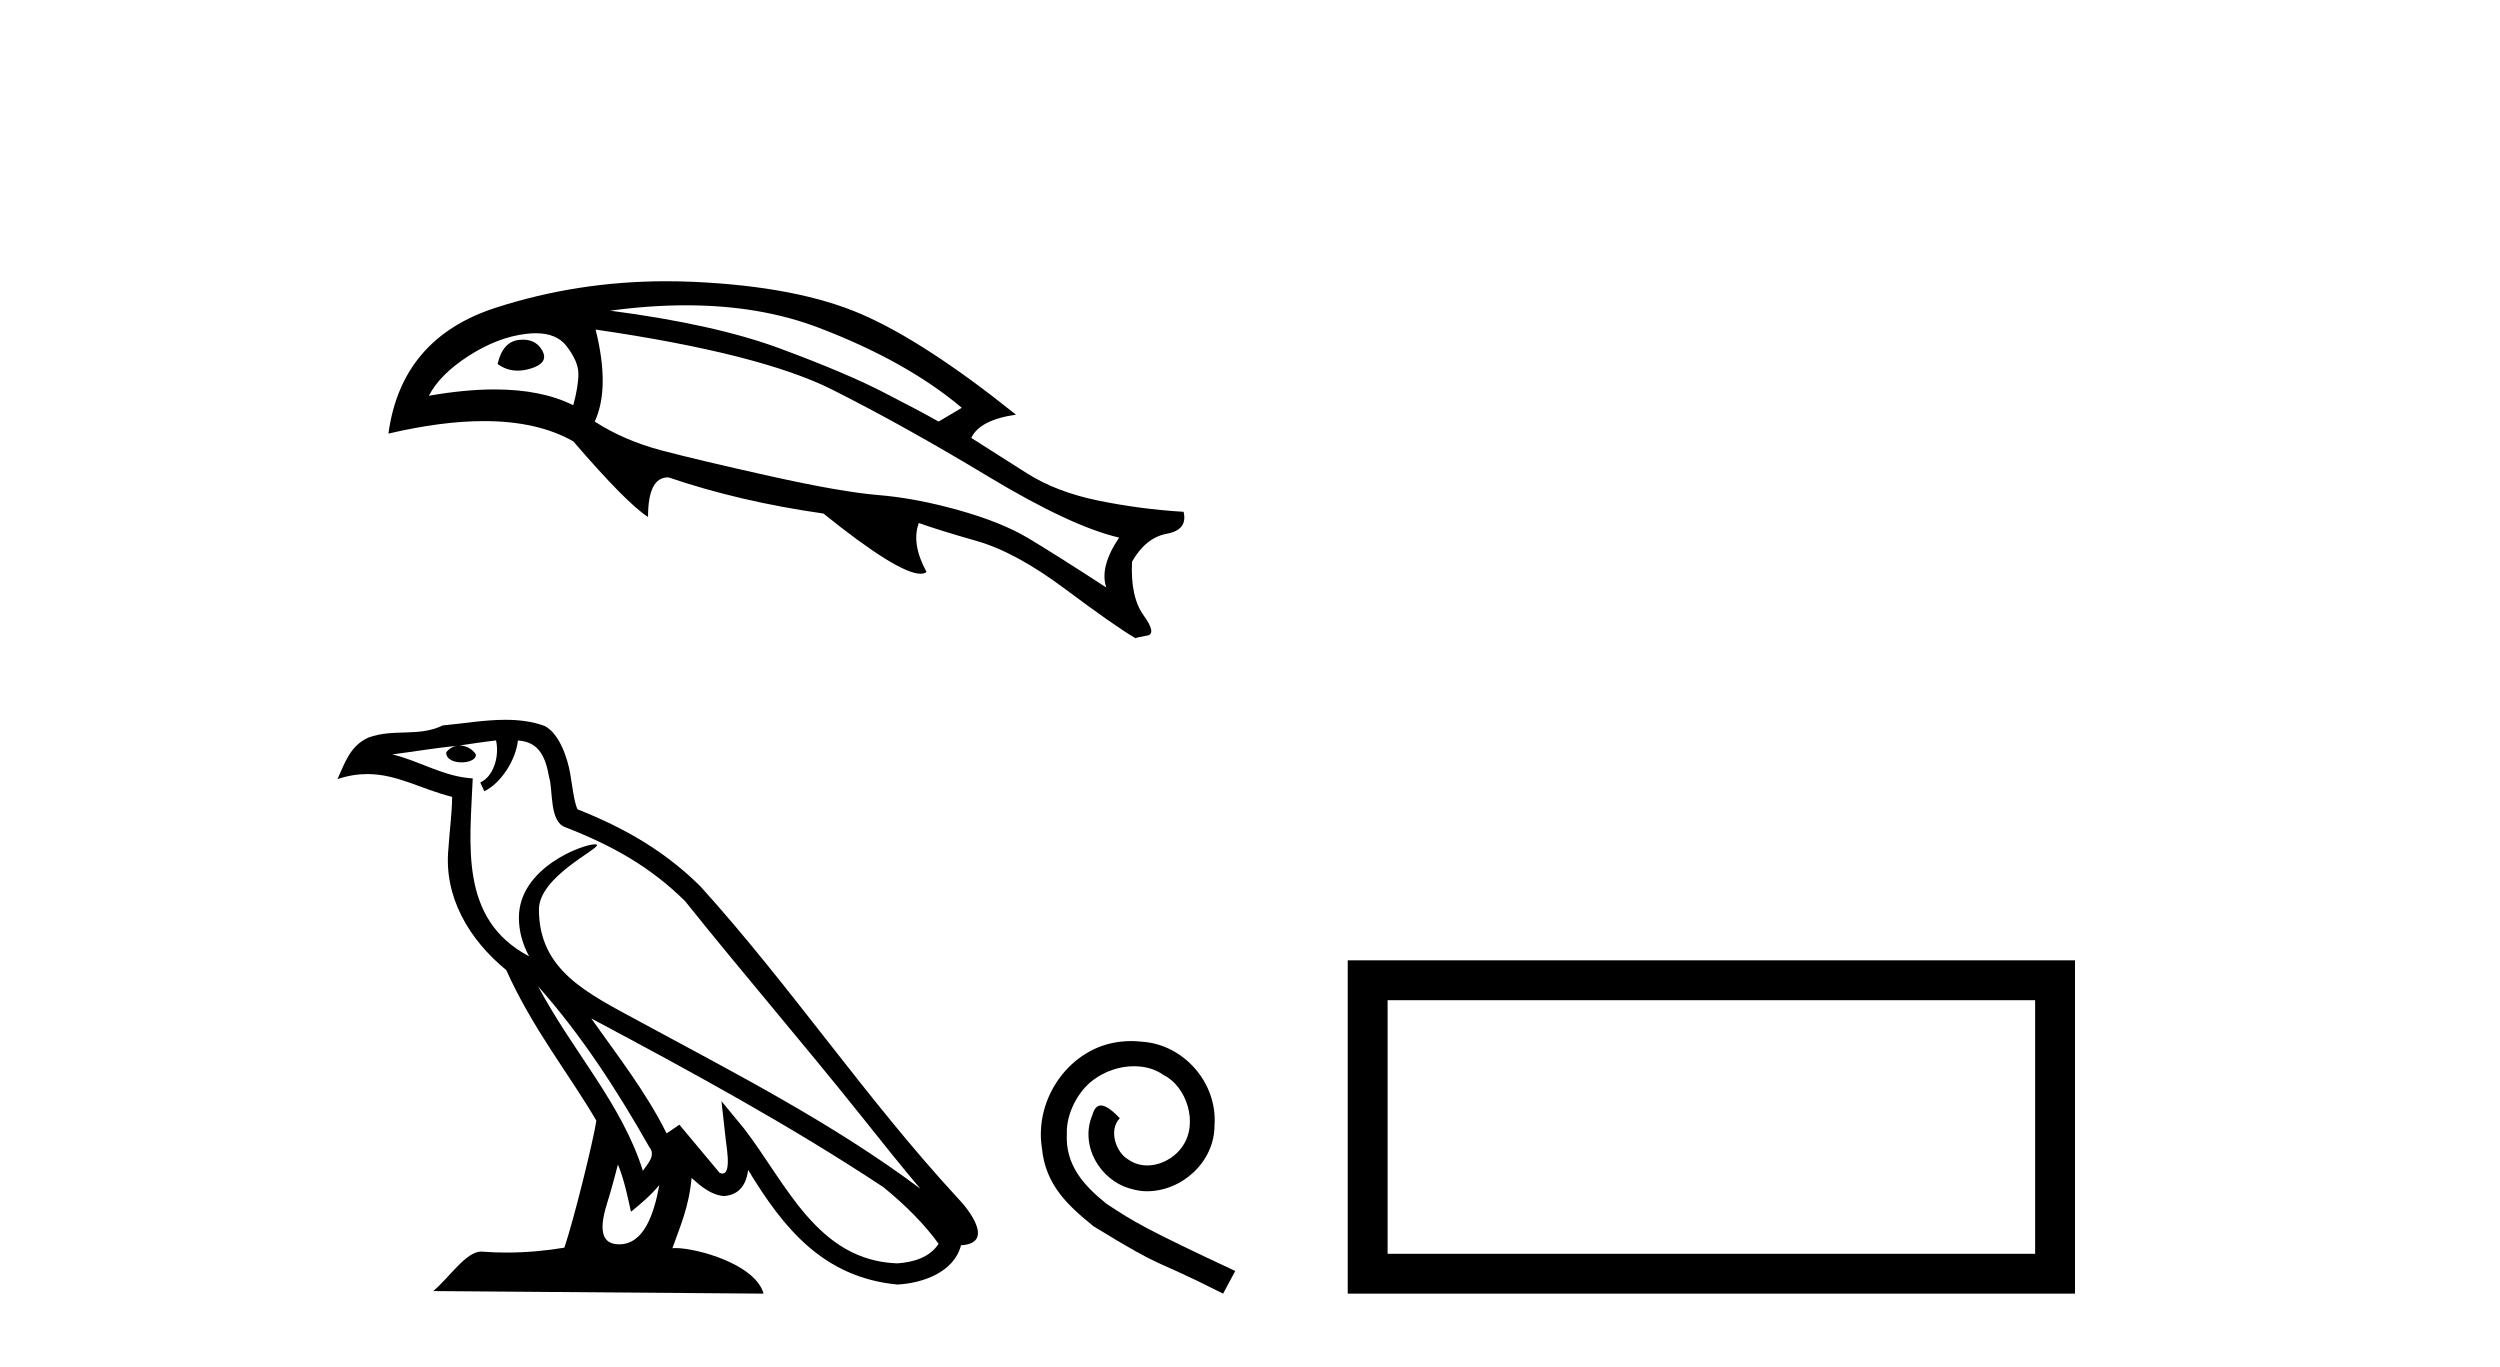
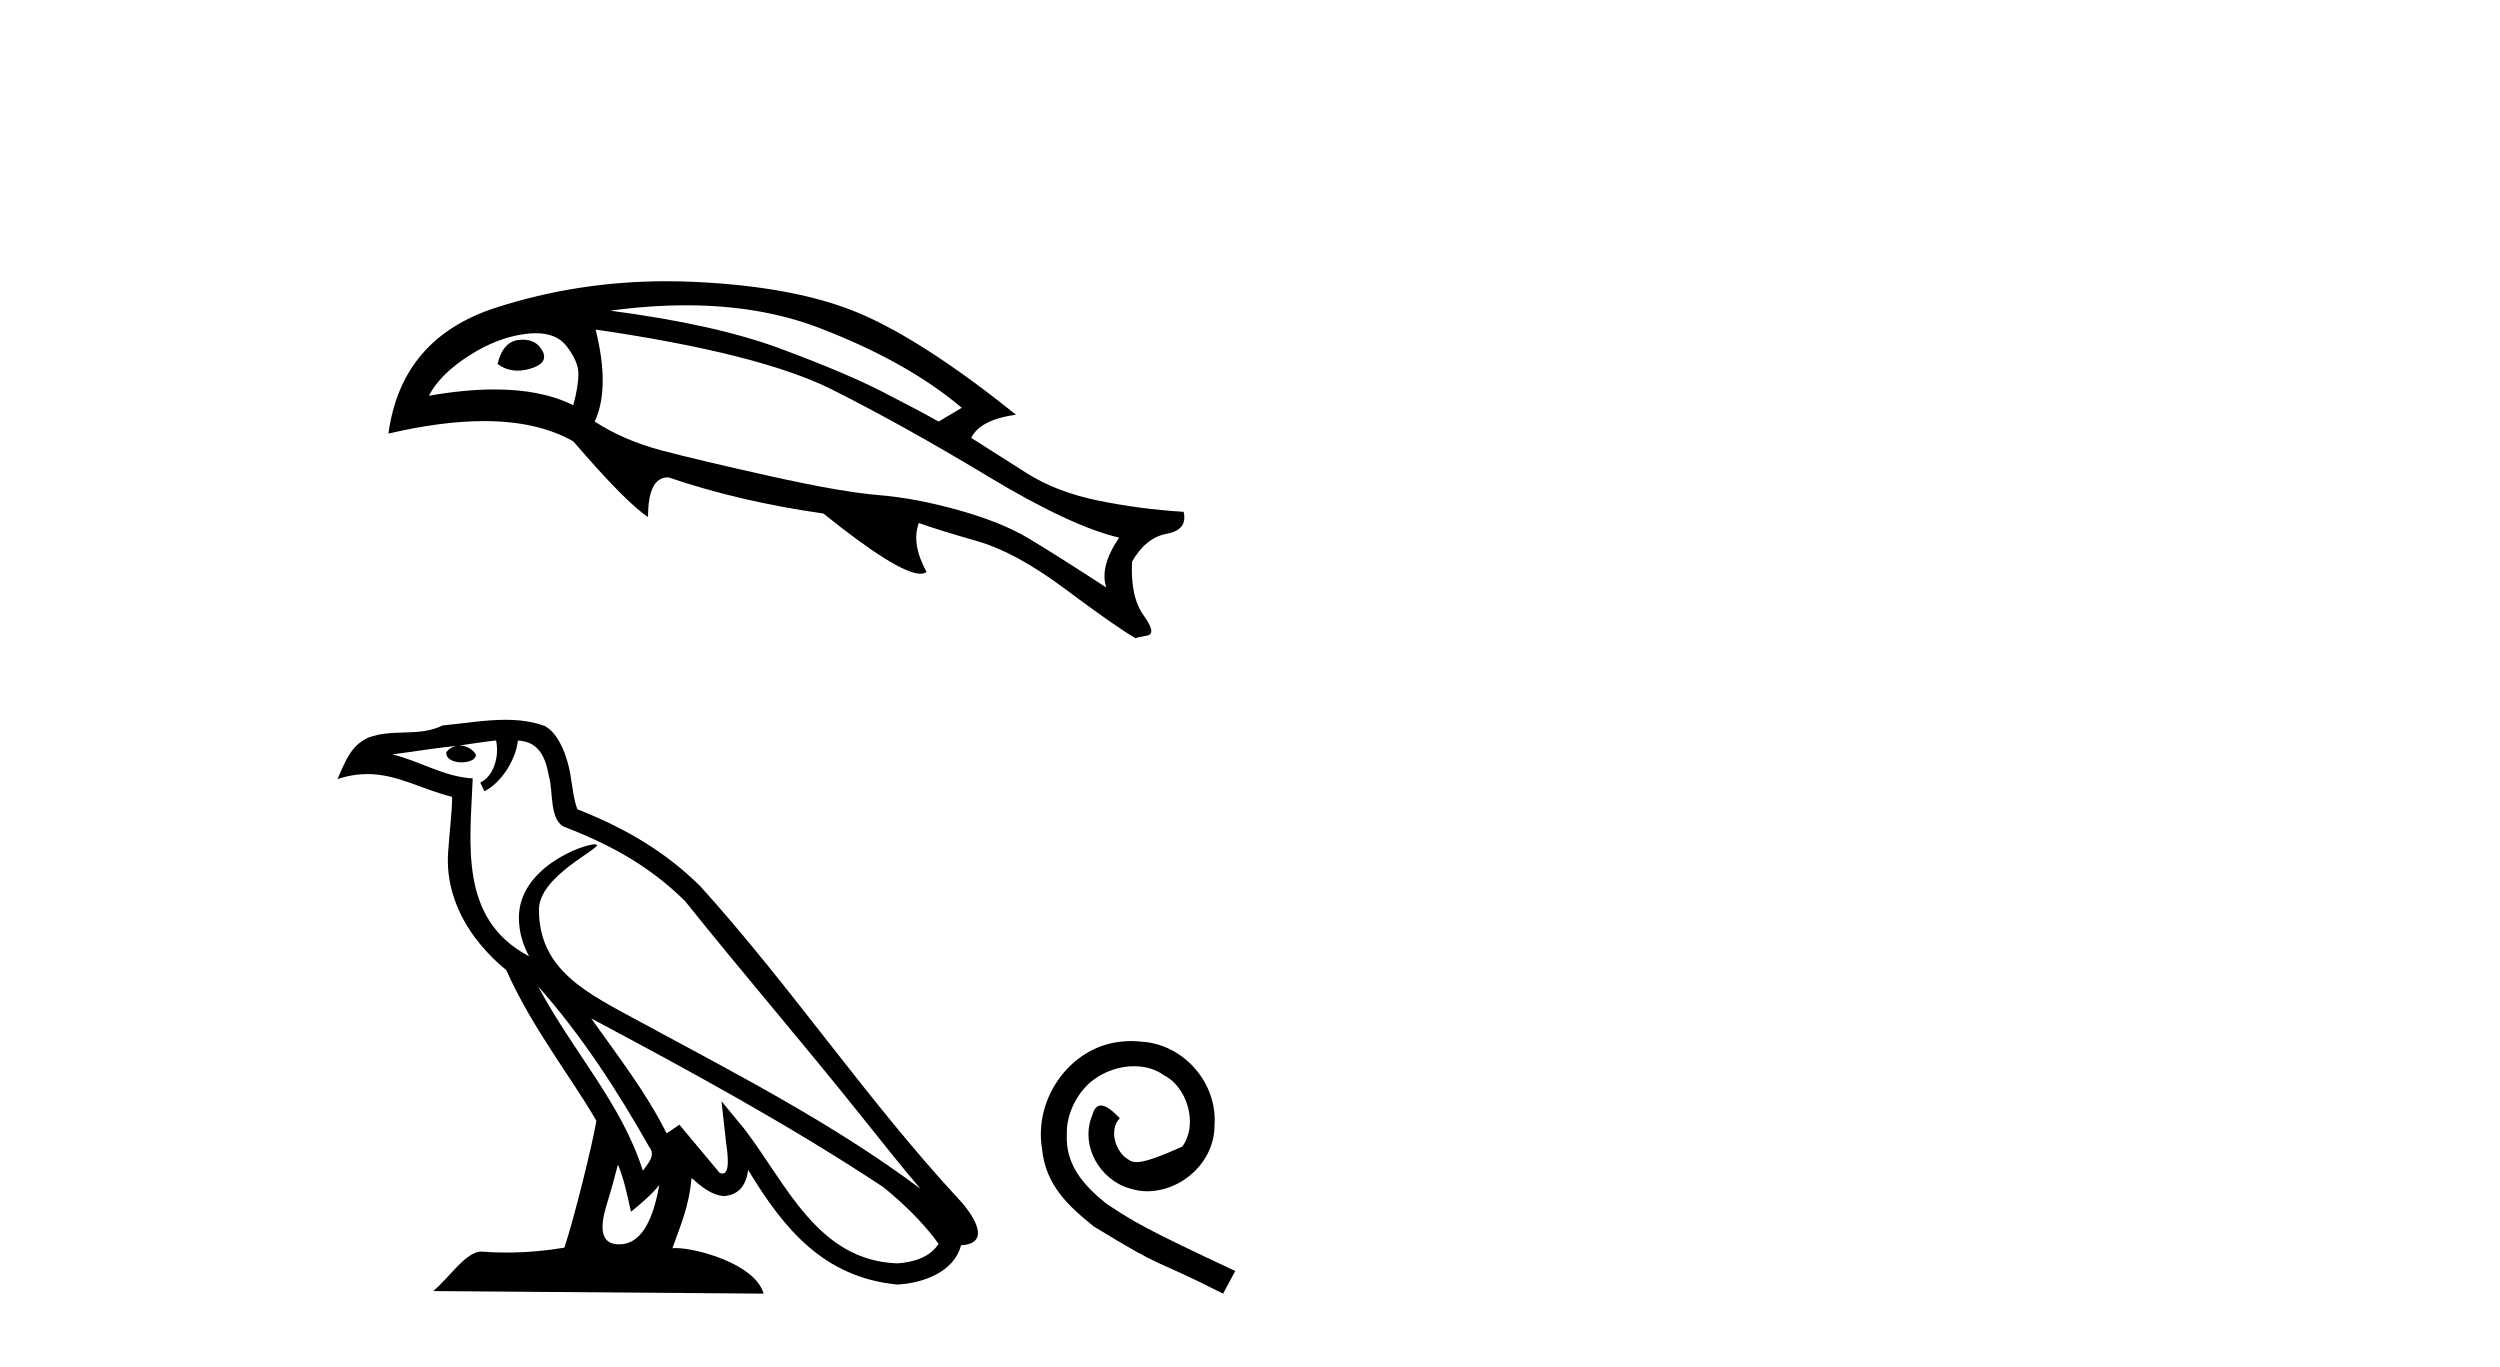
<svg xmlns="http://www.w3.org/2000/svg" width="75.0" height="41.0">
  <path d="M 15.687 10.19 Q 15.632 10.19 15.573 10.197 Q 15.083 10.248 14.928 10.919 Q 15.196 11.119 15.529 11.119 Q 15.709 11.119 15.908 11.061 Q 16.475 10.893 16.269 10.519 Q 16.088 10.19 15.687 10.19 ZM 16.072 9.997 Q 16.696 9.997 16.991 10.377 Q 17.352 10.841 17.352 11.215 Q 17.352 11.589 17.198 12.157 Q 16.25 11.683 14.839 11.683 Q 13.945 11.683 12.865 11.873 Q 13.2 11.228 14.064 10.674 Q 14.928 10.119 15.779 10.016 Q 15.934 9.997 16.072 9.997 ZM 20.581 9.159 Q 22.805 9.159 24.573 9.836 Q 27.204 10.841 28.854 12.234 L 28.158 12.647 Q 27.565 12.311 26.456 11.744 Q 25.347 11.177 23.4 10.455 Q 21.453 9.732 18.307 9.32 Q 19.498 9.159 20.581 9.159 ZM 17.868 9.887 Q 22.82 10.609 24.973 11.692 Q 27.126 12.776 29.628 14.284 Q 32.13 15.793 33.574 16.128 Q 32.981 17.005 33.187 17.624 Q 31.64 16.618 30.84 16.141 Q 30.041 15.664 28.751 15.303 Q 27.462 14.942 26.353 14.852 Q 25.244 14.761 23.103 14.284 Q 20.963 13.807 19.841 13.511 Q 18.719 13.214 17.842 12.647 Q 18.307 11.641 17.868 9.887 ZM 19.992 8.437 Q 17.333 8.437 14.877 9.23 Q 12.04 10.145 11.653 13.008 Q 13.253 12.633 14.518 12.633 Q 16.129 12.633 17.198 13.24 Q 18.797 15.097 19.441 15.509 Q 19.441 14.322 20.035 14.322 Q 20.047 14.322 20.06 14.323 Q 22.175 15.045 24.702 15.406 Q 26.949 17.212 27.616 17.212 Q 27.729 17.212 27.797 17.16 Q 27.333 16.309 27.565 15.69 L 27.565 15.69 Q 28.132 15.896 29.306 16.231 Q 30.479 16.567 31.962 17.676 Q 33.445 18.784 34.064 19.146 Q 34.115 19.12 34.412 19.068 Q 34.709 19.017 34.309 18.462 Q 33.909 17.908 33.961 16.85 Q 34.373 16.128 35.005 16.012 Q 35.637 15.896 35.508 15.354 Q 34.219 15.277 32.955 15.019 Q 31.691 14.761 30.801 14.194 Q 29.912 13.627 29.138 13.137 Q 29.396 12.595 30.479 12.44 Q 27.745 10.248 25.837 9.423 Q 23.929 8.598 20.821 8.456 Q 20.404 8.437 19.992 8.437 Z" style="fill:#000000;stroke:none" />
  <path d="M 16.141 29.588 L 16.141 29.588 C 17.441 31.049 18.518 32.716 19.478 34.41 C 19.679 34.659 19.452 34.886 19.286 35.123 C 18.654 33.115 17.198 31.566 16.141 29.588 ZM 14.882 22.213 C 14.991 22.719 14.791 23.303 14.408 23.475 L 14.53 23.737 C 15.009 23.509 15.47 22.827 15.538 22.215 C 16.193 22.254 16.372 22.746 16.474 23.318 C 16.597 23.709 16.472 24.657 16.968 24.821 C 18.43 25.387 19.548 26.042 20.551 27.032 C 22.283 29.198 24.093 31.295 25.824 33.463 C 26.497 34.306 27.112 35.079 27.612 35.662 C 24.982 33.696 22.044 32.193 19.161 30.631 C 17.629 29.798 16.168 29.117 16.168 27.285 C 16.168 26.299 17.984 25.473 17.909 25.345 C 17.902 25.334 17.881 25.329 17.848 25.329 C 17.476 25.329 15.567 26.036 15.567 27.529 C 15.567 27.942 15.678 28.326 15.87 28.683 C 15.867 28.683 15.864 28.683 15.861 28.683 C 13.768 27.573 14.101 25.33 14.182 23.352 C 13.312 23.304 12.595 22.829 11.769 22.632 C 12.41 22.549 13.049 22.442 13.691 22.375 L 13.691 22.375 C 13.571 22.4 13.46 22.47 13.387 22.567 C 13.376 22.778 13.615 22.871 13.847 22.871 C 14.074 22.871 14.296 22.783 14.274 22.63 C 14.172 22.47 13.985 22.366 13.793 22.366 C 13.788 22.366 13.782 22.366 13.777 22.366 C 14.096 22.32 14.521 22.253 14.882 22.213 ZM 18.538 34.936 C 18.726 35.392 18.823 35.875 18.929 36.353 C 19.234 36.106 19.53 35.853 19.78 35.551 L 19.78 35.551 C 19.617 36.437 19.313 37.33 18.575 37.33 C 18.129 37.33 17.922 37.028 18.208 36.114 C 18.343 35.683 18.451 35.271 18.538 34.936 ZM 17.737 30.553 L 17.737 30.553 C 20.722 32.143 23.677 33.748 26.5 35.614 C 27.165 36.152 27.757 36.753 28.158 37.314 C 27.892 37.728 27.386 37.87 26.918 37.901 C 24.528 37.818 23.593 35.514 22.331 33.869 L 21.644 33.035 L 21.763 34.103 C 21.771 34.296 21.968 35.206 21.674 35.206 C 21.649 35.206 21.621 35.199 21.588 35.185 L 20.381 33.74 C 20.252 33.825 20.13 33.921 19.997 34 C 19.398 32.788 18.521 31.66 17.737 30.553 ZM 15.161 21.594 C 14.534 21.594 13.891 21.707 13.282 21.763 C 12.555 22.118 11.819 21.848 11.057 22.125 C 10.506 22.371 10.352 22.873 10.124 23.373 C 10.449 23.265 10.744 23.222 11.022 23.222 C 11.91 23.222 12.625 23.669 13.564 23.907 C 13.562 24.378 13.488 24.912 13.453 25.451 C 13.307 26.91 14.076 28.191 15.188 29.103 C 15.985 30.877 17.087 32.237 17.891 33.621 C 17.795 34.242 17.217 36.588 16.931 37.43 C 16.373 37.524 15.776 37.577 15.19 37.577 C 14.954 37.577 14.718 37.569 14.488 37.55 C 14.47 37.548 14.453 37.547 14.435 37.547 C 13.982 37.547 13.485 38.32 12.998 38.732 L 22.908 38.809 C 22.655 37.916 20.894 37.442 20.268 37.442 C 20.232 37.442 20.2 37.443 20.172 37.446 C 20.393 36.815 20.669 36.221 20.747 35.339 C 21.024 35.586 21.334 35.854 21.721 35.882 C 22.194 35.846 22.386 35.523 22.446 35.101 C 23.519 36.875 24.718 38.323 26.918 38.536 C 27.678 38.499 28.625 38.166 28.83 37.358 C 29.838 37.302 29.099 36.319 28.725 35.934 C 25.981 32.965 23.716 29.575 21.005 26.583 C 19.961 25.553 18.782 24.856 17.322 24.278 C 17.214 24.011 17.178 23.632 17.107 23.214 C 17.03 22.758 16.787 22.012 16.343 21.78 C 15.964 21.641 15.566 21.594 15.161 21.594 Z" style="fill:#000000;stroke:none" />
-   <path d="M 33.938 31.231 C 33.832 31.231 33.727 31.24 33.622 31.25 C 32.1 31.412 31.019 32.953 31.258 34.446 C 31.363 35.556 32.052 36.178 32.808 36.79 C 35.057 38.168 34.426 37.661 36.693 38.809 L 37.057 38.13 C 34.359 36.867 34.033 36.666 33.191 36.111 C 32.502 35.556 31.957 34.943 32.005 34.015 C 31.985 33.374 32.368 32.714 32.799 32.398 C 33.143 32.14 33.584 31.987 34.014 31.987 C 34.339 31.987 34.646 32.063 34.914 32.255 C 35.593 32.589 35.966 33.699 35.469 34.398 C 35.239 34.733 34.827 34.963 34.416 34.963 C 34.215 34.963 34.014 34.905 33.842 34.781 C 33.497 34.589 33.239 33.92 33.593 33.546 C 33.43 33.374 33.201 33.164 33.029 33.164 C 32.914 33.164 32.828 33.25 32.77 33.451 C 32.387 34.369 33 35.412 33.918 35.661 C 34.081 35.709 34.244 35.738 34.406 35.738 C 35.459 35.738 36.435 34.857 36.435 33.766 C 36.531 32.494 35.516 31.326 34.244 31.25 C 34.148 31.24 34.043 31.231 33.938 31.231 Z" style="fill:#000000;stroke:none" />
-   <path d="M 61.054 30.006 L 61.054 37.614 L 41.628 37.614 L 41.628 30.006 ZM 40.432 28.81 L 40.432 38.809 L 62.25 38.809 L 62.25 28.81 Z" style="fill:#000000;stroke:none" />
+   <path d="M 33.938 31.231 C 33.832 31.231 33.727 31.24 33.622 31.25 C 32.1 31.412 31.019 32.953 31.258 34.446 C 31.363 35.556 32.052 36.178 32.808 36.79 C 35.057 38.168 34.426 37.661 36.693 38.809 L 37.057 38.13 C 34.359 36.867 34.033 36.666 33.191 36.111 C 32.502 35.556 31.957 34.943 32.005 34.015 C 31.985 33.374 32.368 32.714 32.799 32.398 C 33.143 32.14 33.584 31.987 34.014 31.987 C 34.339 31.987 34.646 32.063 34.914 32.255 C 35.593 32.589 35.966 33.699 35.469 34.398 C 34.215 34.963 34.014 34.905 33.842 34.781 C 33.497 34.589 33.239 33.92 33.593 33.546 C 33.43 33.374 33.201 33.164 33.029 33.164 C 32.914 33.164 32.828 33.25 32.77 33.451 C 32.387 34.369 33 35.412 33.918 35.661 C 34.081 35.709 34.244 35.738 34.406 35.738 C 35.459 35.738 36.435 34.857 36.435 33.766 C 36.531 32.494 35.516 31.326 34.244 31.25 C 34.148 31.24 34.043 31.231 33.938 31.231 Z" style="fill:#000000;stroke:none" />
</svg>